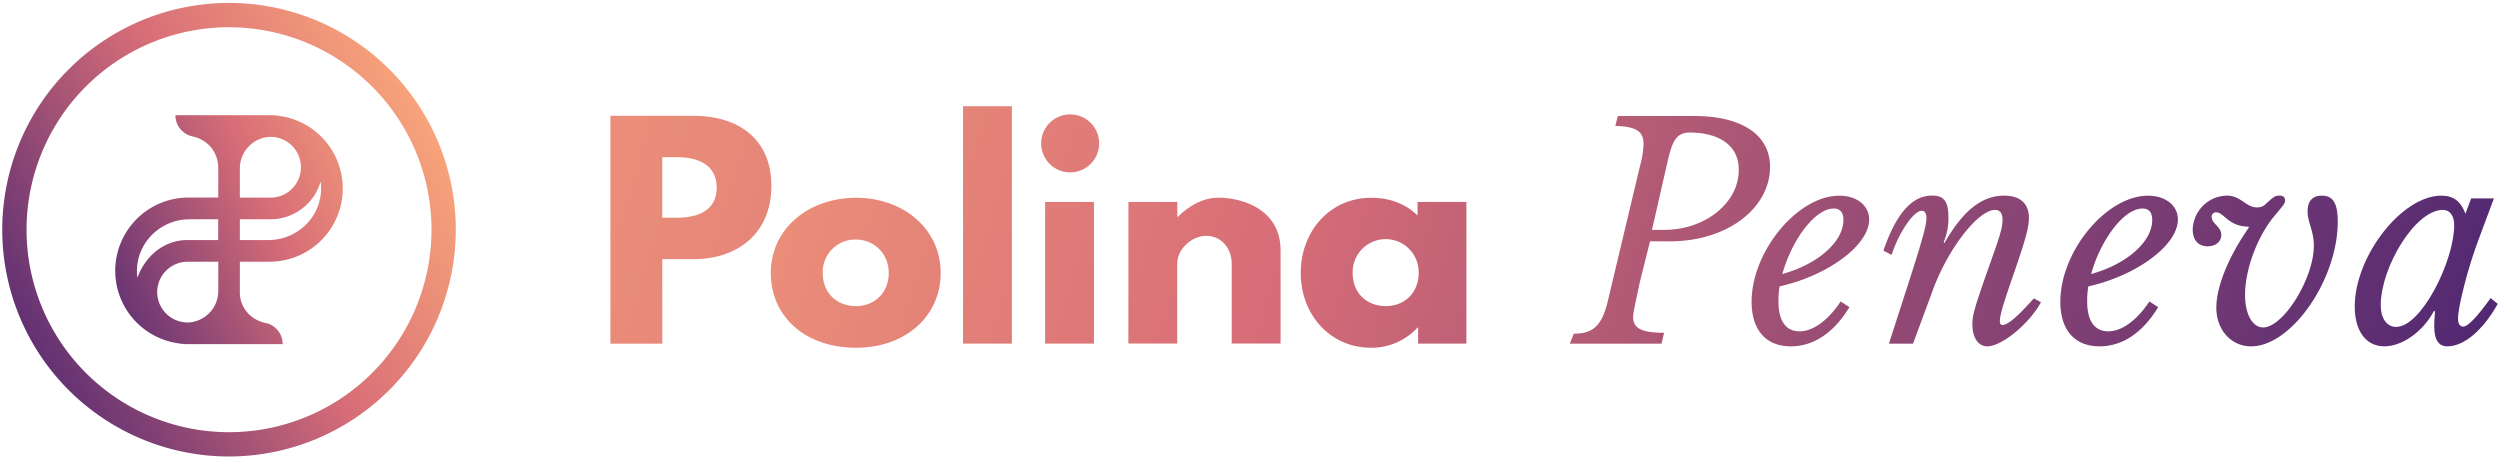
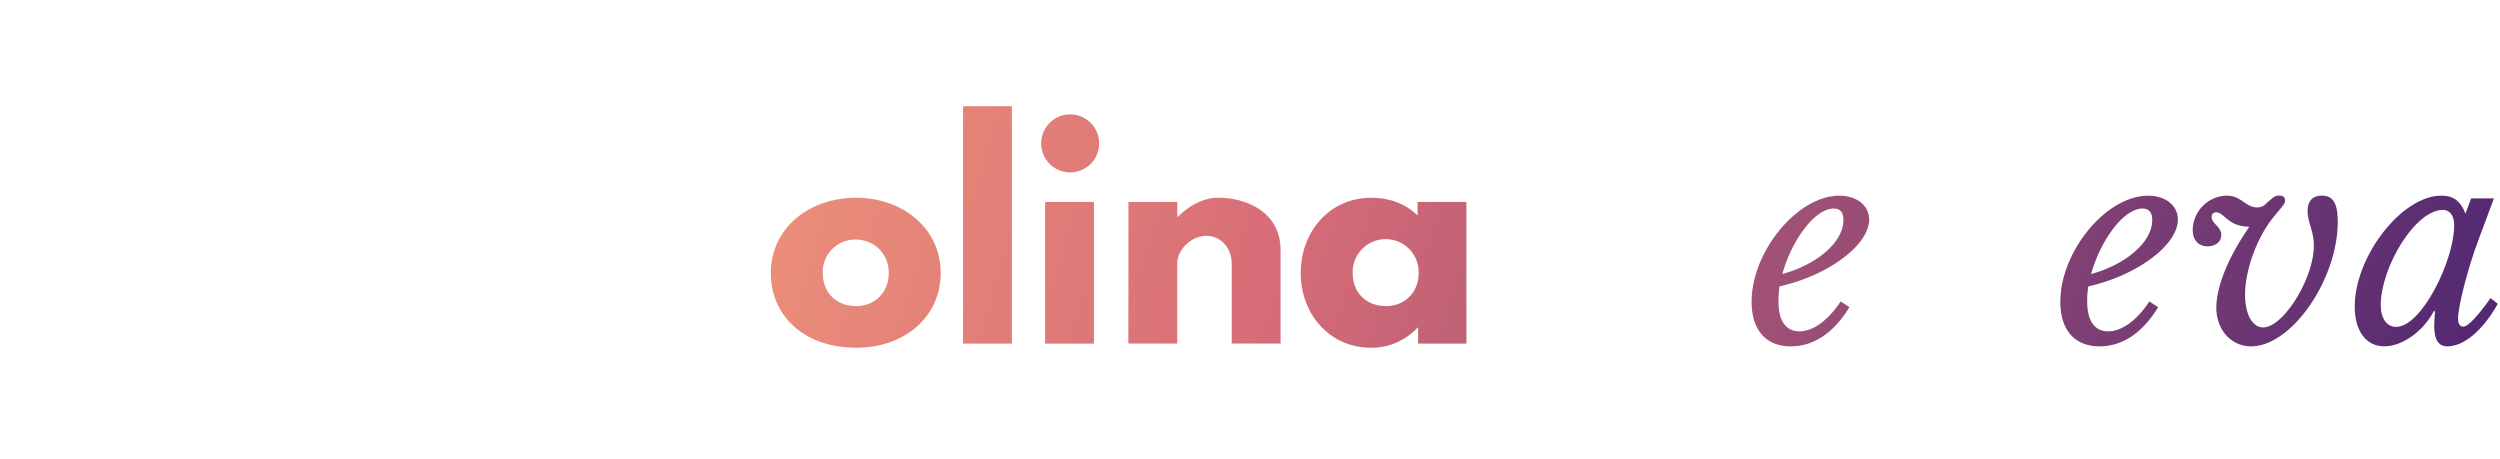
<svg xmlns="http://www.w3.org/2000/svg" xmlns:xlink="http://www.w3.org/1999/xlink" id="Layer_1" data-name="Layer 1" viewBox="0 0 1176.92 216.28">
  <defs>
    <style>.cls-1{fill:url(#linear-gradient);}.cls-2{fill:url(#linear-gradient-2);}.cls-3{fill:url(#linear-gradient-3);}.cls-4{fill:url(#linear-gradient-4);}.cls-5{fill:url(#linear-gradient-5);}.cls-6{fill:url(#linear-gradient-6);}.cls-7{fill:url(#linear-gradient-7);}.cls-8{fill:url(#linear-gradient-8);}.cls-9{fill:url(#linear-gradient-9);}.cls-10{fill:url(#linear-gradient-10);}.cls-11{fill:url(#linear-gradient-11);}.cls-12{fill:url(#linear-gradient-12);}.cls-13{fill:url(#linear-gradient-13);}.cls-14{fill:url(#linear-gradient-14);}</style>
    <linearGradient id="linear-gradient" x1="230.37" y1="51.46" x2="19.75" y2="148.87" gradientUnits="userSpaceOnUse">
      <stop offset="0.13" stop-color="#ffaf7b" />
      <stop offset="0.49" stop-color="#d76d77" />
      <stop offset="1" stop-color="#3a1c71" />
    </linearGradient>
    <linearGradient id="linear-gradient-2" x1="233" y1="39.4" x2="-23.53" y2="180.26" gradientUnits="userSpaceOnUse">
      <stop offset="0.05" stop-color="#ffaf7b" />
      <stop offset="0.46" stop-color="#d76d77" />
      <stop offset="0.99" stop-color="#3a1c71" />
    </linearGradient>
    <linearGradient id="linear-gradient-3" x1="-22.48" y1="5.93" x2="1204.11" y2="381.98" gradientUnits="userSpaceOnUse">
      <stop offset="0" stop-color="#ffaf7b" />
      <stop offset="0.49" stop-color="#d76d77" />
      <stop offset="1" stop-color="#3a1c71" />
    </linearGradient>
    <linearGradient id="linear-gradient-4" x1="-20.28" y1="-1.26" x2="1206.31" y2="374.8" xlink:href="#linear-gradient" />
    <linearGradient id="linear-gradient-5" x1="-8.61" y1="-39.31" x2="1217.98" y2="336.75" xlink:href="#linear-gradient" />
    <linearGradient id="linear-gradient-6" x1="-6.23" y1="-47.07" x2="1220.36" y2="328.99" xlink:href="#linear-gradient" />
    <linearGradient id="linear-gradient-7" x1="-6.89" y1="-44.93" x2="1219.7" y2="331.13" xlink:href="#linear-gradient" />
    <linearGradient id="linear-gradient-8" x1="2.02" y1="-73.98" x2="1228.61" y2="302.08" xlink:href="#linear-gradient" />
    <linearGradient id="linear-gradient-9" x1="17.25" y1="-123.65" x2="1243.84" y2="252.41" gradientUnits="userSpaceOnUse">
      <stop offset="0.13" stop-color="#ffaf7b" />
      <stop offset="0.49" stop-color="#d76d77" />
      <stop offset="0.63" stop-color="#ae5875" />
      <stop offset="1" stop-color="#3a1c71" />
    </linearGradient>
    <linearGradient id="linear-gradient-10" x1="18.76" y1="-128.57" x2="1245.35" y2="247.49" xlink:href="#linear-gradient" />
    <linearGradient id="linear-gradient-11" x1="24.4" y1="-146.96" x2="1250.99" y2="229.1" xlink:href="#linear-gradient" />
    <linearGradient id="linear-gradient-12" x1="31.25" y1="-169.31" x2="1257.84" y2="206.74" xlink:href="#linear-gradient" />
    <linearGradient id="linear-gradient-13" x1="37.8" y1="-190.69" x2="1264.39" y2="185.37" xlink:href="#linear-gradient" />
    <linearGradient id="linear-gradient-14" x1="43.75" y1="-210.08" x2="1270.34" y2="165.97" xlink:href="#linear-gradient" />
  </defs>
-   <path class="cls-1" d="M132.32,54.73h0a24.32,24.32,0,0,0-4.93-.5H82.66a.07.07,0,0,0-.08.08,10.13,10.13,0,0,0,7.79,9.85h0a16.06,16.06,0,0,1,8.42,4.56,15.41,15.41,0,0,1,3.95,10.52V93H88.77a34.47,34.47,0,0,0-5.35,68.53,24.08,24.08,0,0,0,4.84.48H133a.08.08,0,0,0,.07-.08,10.11,10.11,0,0,0-7.39-9.74h0l-.16,0c-.15,0-.3-.09-.46-.12l-.31-.08a15.52,15.52,0,0,1-8.25-4.79A14.54,14.54,0,0,1,112.92,137v-13.8h13.94a34.47,34.47,0,0,0,5.46-68.51Zm9.36,24a14.32,14.32,0,0,1-14.3,14.31H112.92V79.24a14.86,14.86,0,0,1,13.86-14.8h.08c.76,0,1.51,0,2.24.1A14.32,14.32,0,0,1,141.68,78.75Zm-52.5,24.49h13.53V113H88.26c-11.18,0-20,7.72-23.57,17.76-.09-.66-.15-1.33-.19-2C63.81,114.82,75.22,103.24,89.18,103.24ZM74,137.53a14.33,14.33,0,0,1,14.31-14.31h14.45V137a14.86,14.86,0,0,1-13.81,14.8h-.43c-.61,0-1.22,0-1.81-.1A14.31,14.31,0,0,1,74,137.53ZM126.45,113H112.92v-9.77h14.46a24.56,24.56,0,0,0,23.56-17.76c.09.66.16,1.32.19,2C151.83,101.46,140.42,113,126.45,113Z" />
-   <path class="cls-2" d="M107.82,214.9A106.76,106.76,0,1,1,214.58,108.14,106.88,106.88,0,0,1,107.82,214.9Zm0-202.08a95.32,95.32,0,1,0,95.32,95.32A95.43,95.43,0,0,0,107.82,12.82Z" />
-   <path class="cls-3" d="M326.48,54.5c20.94,0,36.67,10.79,36.67,33S347.42,122,326.48,122H311.79v39.78H287.35V54.5Zm-7.8,48c9.63,0,18.73-3.25,18.73-14.18S328.31,74,318.68,74h-6.89v28.48Z" />
-   <path class="cls-4" d="M403.06,93.11c22.1,0,39.78,14.57,39.78,35.37,0,20.54-16.77,35.23-39.78,35.23-24.06,0-40.18-14.69-40.18-35.23C362.88,107.68,380.56,93.11,403.06,93.11Zm-.14,51c9,0,15.47-6.5,15.47-15.6s-6.88-15.73-15.47-15.73a15.27,15.27,0,0,0-15.6,15.73C387.32,137.58,393.56,144.08,402.92,144.08Z" />
+   <path class="cls-4" d="M403.06,93.11c22.1,0,39.78,14.57,39.78,35.37,0,20.54-16.77,35.23-39.78,35.23-24.06,0-40.18-14.69-40.18-35.23C362.88,107.68,380.56,93.11,403.06,93.11Zm-.14,51c9,0,15.47-6.5,15.47-15.6s-6.88-15.73-15.47-15.73a15.27,15.27,0,0,0-15.6,15.73C387.32,137.58,393.56,144.08,402.92,144.08" />
  <path class="cls-5" d="M453.36,50h23V161.76h-23Z" />
  <path class="cls-6" d="M517.45,67.5A13.65,13.65,0,1,1,503.8,53.85,13.65,13.65,0,0,1,517.45,67.5ZM492,161.76h23V95.07H492Z" />
  <path class="cls-7" d="M531.23,95.07h23v7h.26c5.2-5.2,11.83-9,19.11-9,12.22,0,29.25,6.12,29.25,24.71v43.94h-23v-37.7c0-6.63-4.55-13-12-13-6.89,0-13.65,6.37-13.65,13v37.7h-23Z" />
  <path class="cls-8" d="M645.5,93.11c9,0,16.38,3,21.84,8.33V95.07h23v66.69H667.6v-7.54h-.26a29.54,29.54,0,0,1-21.84,9.49c-19.5,0-33.15-15.73-33.15-35.23S626,93.11,645.5,93.11Zm6.89,51c9,0,15.47-6.5,15.47-15.6a15.54,15.54,0,1,0-31.07,0C636.79,137.58,643,144.08,652.39,144.08Z" />
-   <path class="cls-9" d="M771.93,133c-1.41,6.95-3.11,13.95-3.11,16.32,0,5.57,4.68,7.34,14.57,7.34l-1.18,5.14H739l1.9-4.71c8.32,0,12.93-3.05,15.79-14.46l15.34-64.35a45.42,45.42,0,0,0,1.69-10.44c0-5.57-2.76-8.28-13.29-8.56l1.2-4.66h36.15c22.23,0,35.5,8.91,35.5,23.94,0,19.35-20,35.06-47.14,35.06h-9.36Zm5.77-24.79h5.9c18.2,0,33.62-11.58,34.87-26.23,1.21-14.16-10.19-19.58-23-19.58-6.5,0-8.16,4.42-10.21,12.68Z" />
  <path class="cls-10" d="M870.65,144.6c-7.35,12.13-16.89,18.45-27.6,18.45-11.74,0-18.45-7.74-18.45-21,0-23.74,21.67-49.92,41.28-49.92,8.26,0,14.06,4.64,14.06,11.22,0,12-19.22,26.32-42.18,31.48a44.46,44.46,0,0,0-.52,7.09c0,9.16,3.49,14.06,9.94,14.06s13.54-5.29,19.35-14.06ZM839.05,129c16.51-4.51,28.77-15.09,28.77-25.41,0-3.61-1.55-5.42-4.52-5.42C854.27,98.16,843.44,113.25,839.05,129Z" />
-   <path class="cls-11" d="M910.13,136l-9.55,25.8H889.23l9.55-29.54c6.06-18.84,8.12-26.19,8.12-29.54,0-2.2-.77-3.49-2.19-3.49-3.87,0-10.84,10.32-14.19,20.77L886.65,118c6.06-17.55,13.42-25.93,23-25.93,5.55,0,7.61,2.84,7.61,10.19A28.81,28.81,0,0,1,915,114l.39.39C924.19,99.06,933,92.1,943.54,92.1c7.48,0,11.61,3.74,11.61,10.45,0,4.51-1.55,10.06-6.84,25.41-4,11.61-6.84,19.87-6.84,23.09,0,1.29.39,1.94,1.29,1.94,2.45,0,6.84-3.75,14.71-12.52l3.35,1.81c-5.54,10.19-18.44,20.77-25.28,20.77-4.26,0-7-4.13-7-10.32,0-4.78,1-8,10.19-33.93,3.1-8.9,4-12.12,4-15.22s-1.16-4.77-3.48-4.77C931.15,98.81,917.09,117.25,910.13,136Z" />
  <path class="cls-12" d="M1016,144.6c-7.36,12.13-16.9,18.45-27.61,18.45-11.74,0-18.45-7.74-18.45-21,0-23.74,21.68-49.92,41.28-49.92,8.26,0,14.06,4.64,14.06,11.22,0,12-19.22,26.32-42.18,31.48a44.46,44.46,0,0,0-.52,7.09c0,9.16,3.49,14.06,9.94,14.06s13.54-5.29,19.35-14.06ZM984.43,129c16.51-4.51,28.77-15.09,28.77-25.41,0-3.61-1.55-5.42-4.52-5.42C999.65,98.16,988.82,113.25,984.43,129Z" />
  <path class="cls-13" d="M1086.34,99.45c0-4.77,2.32-7.35,6.71-7.35,5.29,0,7.48,3.61,7.48,12.25,0,27.35-21.8,58.7-40.76,58.7-9.42,0-16.39-7.74-16.39-18.19,0-9.8,5.55-23.74,15.35-37.8l-.25-.38c-9.42,0-11.49-6.71-15.1-6.71a2,2,0,0,0-2.19,2.19c0,3.23,4.52,4.39,4.52,8.51,0,3.1-2.71,5.29-6.45,5.29-4.39,0-7-3-7-7.87a16.42,16.42,0,0,1,16-16c6.83,0,8.9,5.55,14.31,5.55a5.54,5.54,0,0,0,4.39-1.94c3.61-3.22,4.13-3.61,6.19-3.61,1.68,0,2.58.77,2.58,2.19s-.13,1.55-5.29,7.74c-7.87,9.55-13.54,25-13.54,36.77,0,9.15,3.48,15.35,8.51,15.35,9.55,0,23.87-23.09,23.87-38.44C1089.31,108.74,1086.34,104.74,1086.34,99.45Z" />
  <path class="cls-14" d="M1163.35,93.39h10.71l-7.36,19.74c-4.9,13-9.54,31.21-9.54,36.89,0,2.45.9,3.74,2.45,3.74,2.45,0,7.22-5.55,12.9-13.42l3.35,2.71c-7.09,12.65-16,20-23.73,20-4,0-6.19-2.84-6.19-9.68,0-1.55.13-3.48.38-6.83l-.51-.13c-5,9.54-14.84,16.64-23.35,16.64s-13.93-7.1-13.93-18.71c0-23.73,22.18-52.24,40.76-52.24,5.68,0,9.16,2.58,11.35,8.51Zm-42.57,50.31c0,6.19,2.84,10.19,7.23,10.19,12,0,27.34-31.22,27.34-47.86,0-4.51-2.06-7.22-5.29-7.22C1136.91,98.81,1120.78,125.9,1120.78,143.7Z" />
</svg>